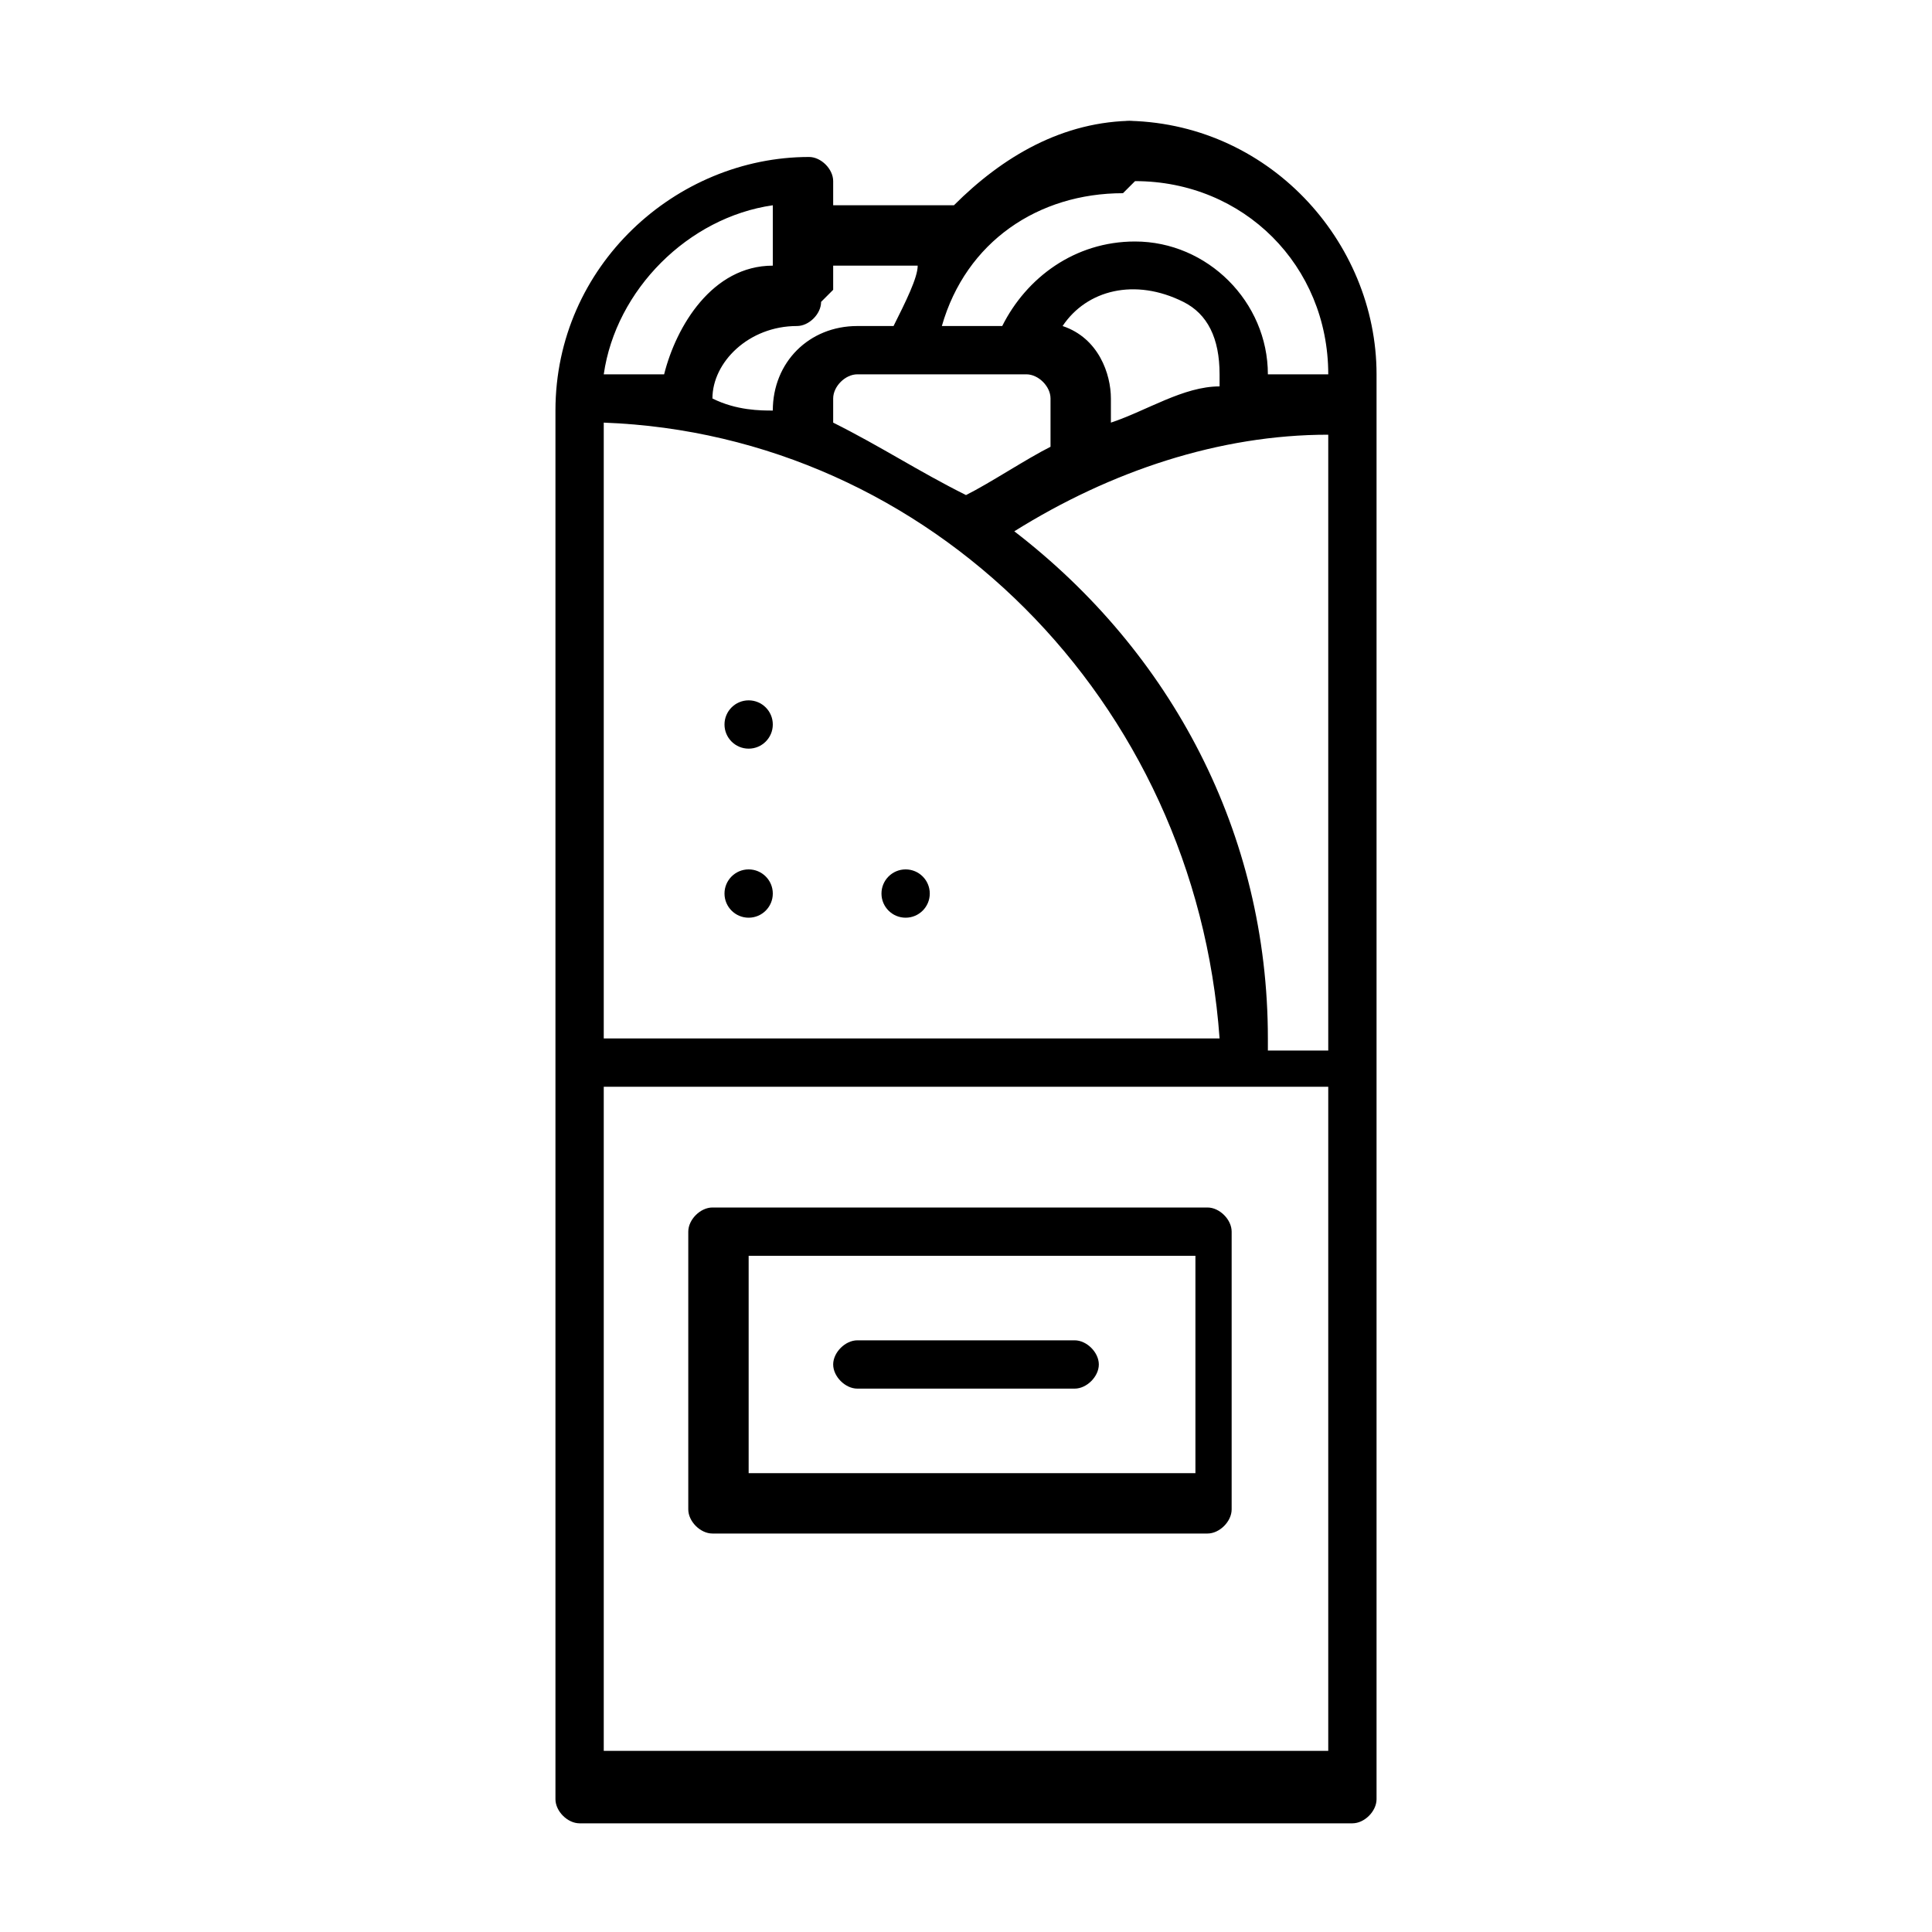
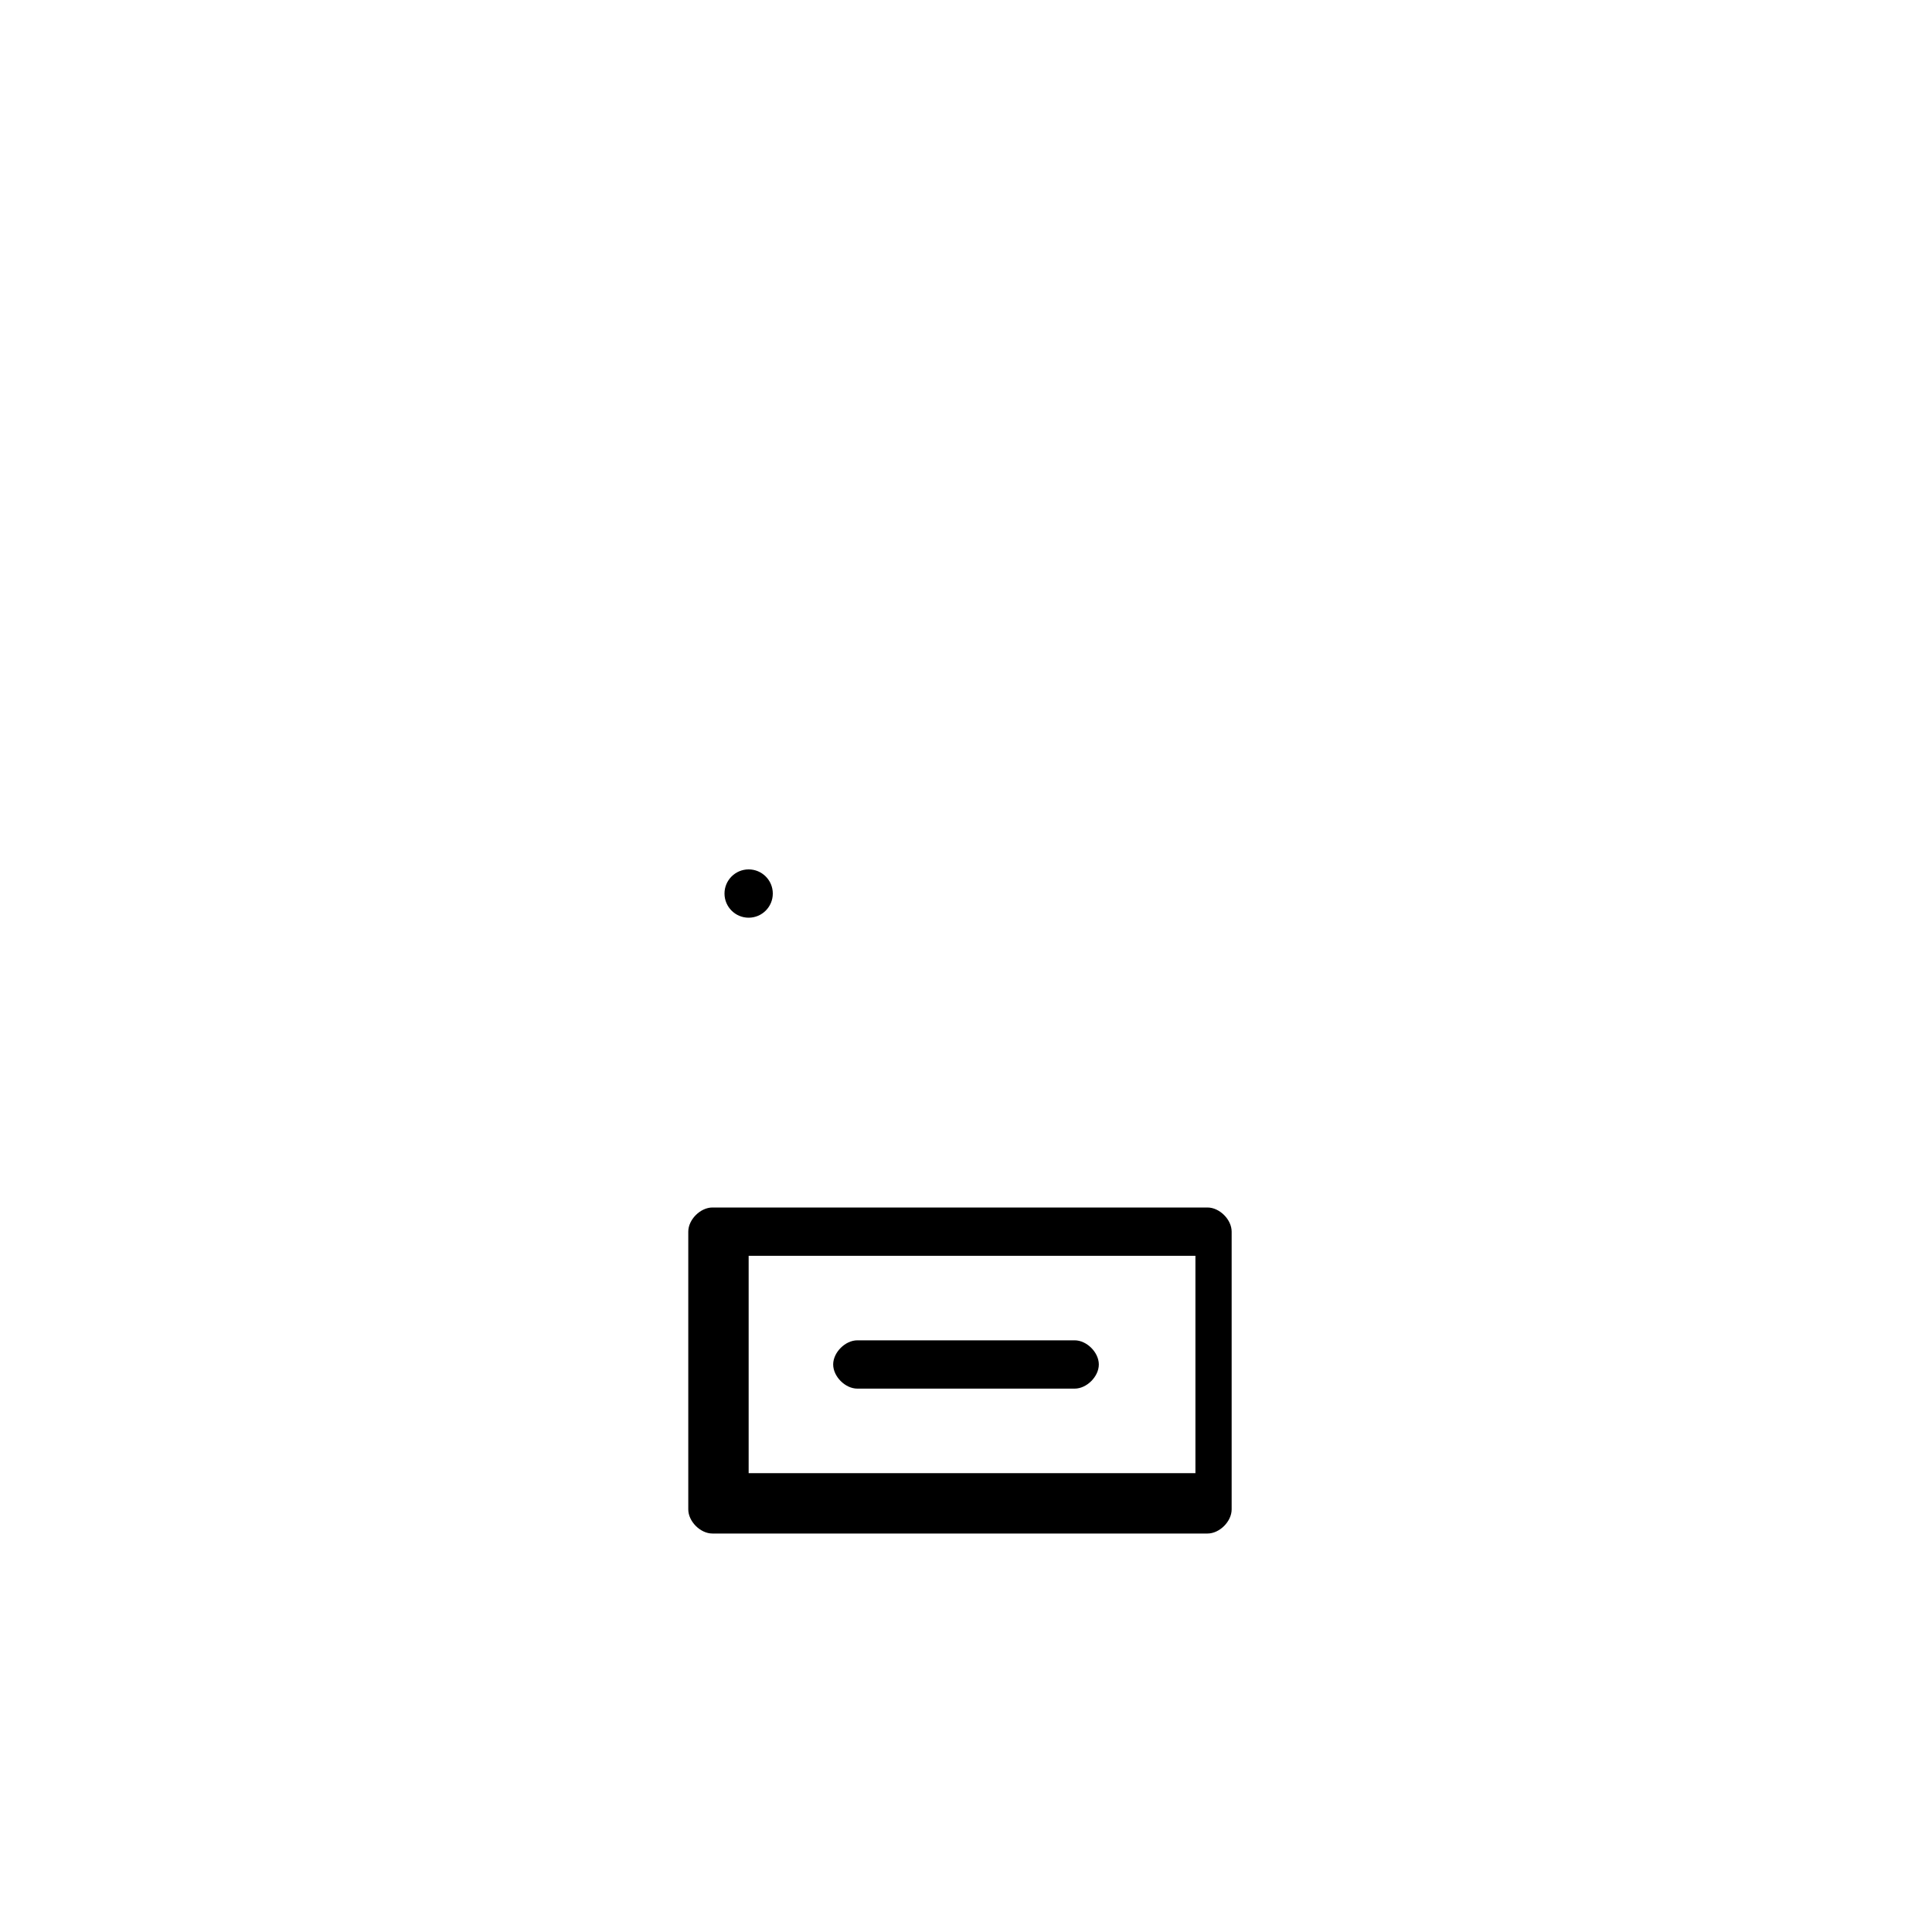
<svg xmlns="http://www.w3.org/2000/svg" version="1.1" viewBox="0 0 16 16">
  <g>
    <g id="Ebene_1">
      <g>
        <path d="M5.9,12.7h4.1c.1,0,.2-.1.2-.2v-2.3c0-.1-.1-.2-.2-.2h-4.1c-.1,0-.2.1-.2.2v2.3c0,.1.1.2.2.2ZM6.2,10.4h3.7v1.8h-3.7v-1.8Z" />
        <circle cx="6.2" cy="7.4" r=".2" />
-         <circle cx="7.5" cy="7.4" r=".2" />
        <path d="M8.9,11.1h-1.8c-.1,0-.2.1-.2.2s.1.2.2.2h1.8c.1,0,.2-.1.2-.2s-.1-.2-.2-.2Z" />
-         <path d="M9.4,1c-.6,0-1.1.3-1.5.7h-1v-.2c0-.1-.1-.2-.2-.2-1.1,0-2.1.9-2.1,2.1v11.5c0,.1.1.2.2.2h6.4c.1,0,.2-.1.2-.2V3.1c0-1.1-.9-2.1-2.1-2.1ZM5,3.5c2.7.1,4.9,2.3,5.1,5.1h-5.1V3.5ZM8.5,3.1s0,0,0,0c.1,0,.2.1.2.2v.4c-.2.1-.5.3-.7.4-.4-.2-.7-.4-1.1-.6v-.2c0-.1.1-.2.2-.2h1.4ZM10.1,3.2c-.3,0-.6.2-.9.3v-.2c0-.2-.1-.5-.4-.6.2-.3.6-.4,1-.2.2.1.3.3.3.6,0,0,0,0,0,.1ZM10.5,8.6c0-1.7-.8-3.2-2.1-4.2.8-.5,1.7-.8,2.6-.8v5.1h-.5ZM9.4,1.5c.9,0,1.6.7,1.6,1.6h0c-.2,0-.3,0-.5,0,0,0,0,0,0,0,0-.6-.5-1.1-1.1-1.1-.5,0-.9.3-1.1.7h-.5c.2-.7.8-1.1,1.5-1.1ZM6.9,2.4v-.2h.7c0,.1-.1.3-.2.5h-.3c-.4,0-.7.3-.7.7-.1,0-.3,0-.5-.1,0-.3.3-.6.7-.6.1,0,.2-.1.2-.2ZM6.4,1.7v.5c-.5,0-.8.5-.9.9-.2,0-.3,0-.5,0,.1-.7.7-1.3,1.4-1.4ZM11,14.5h-6v-5.5h6v5.5Z" />
-         <circle cx="6.2" cy="6" r=".2" />
      </g>
    </g>
  </g>
</svg>